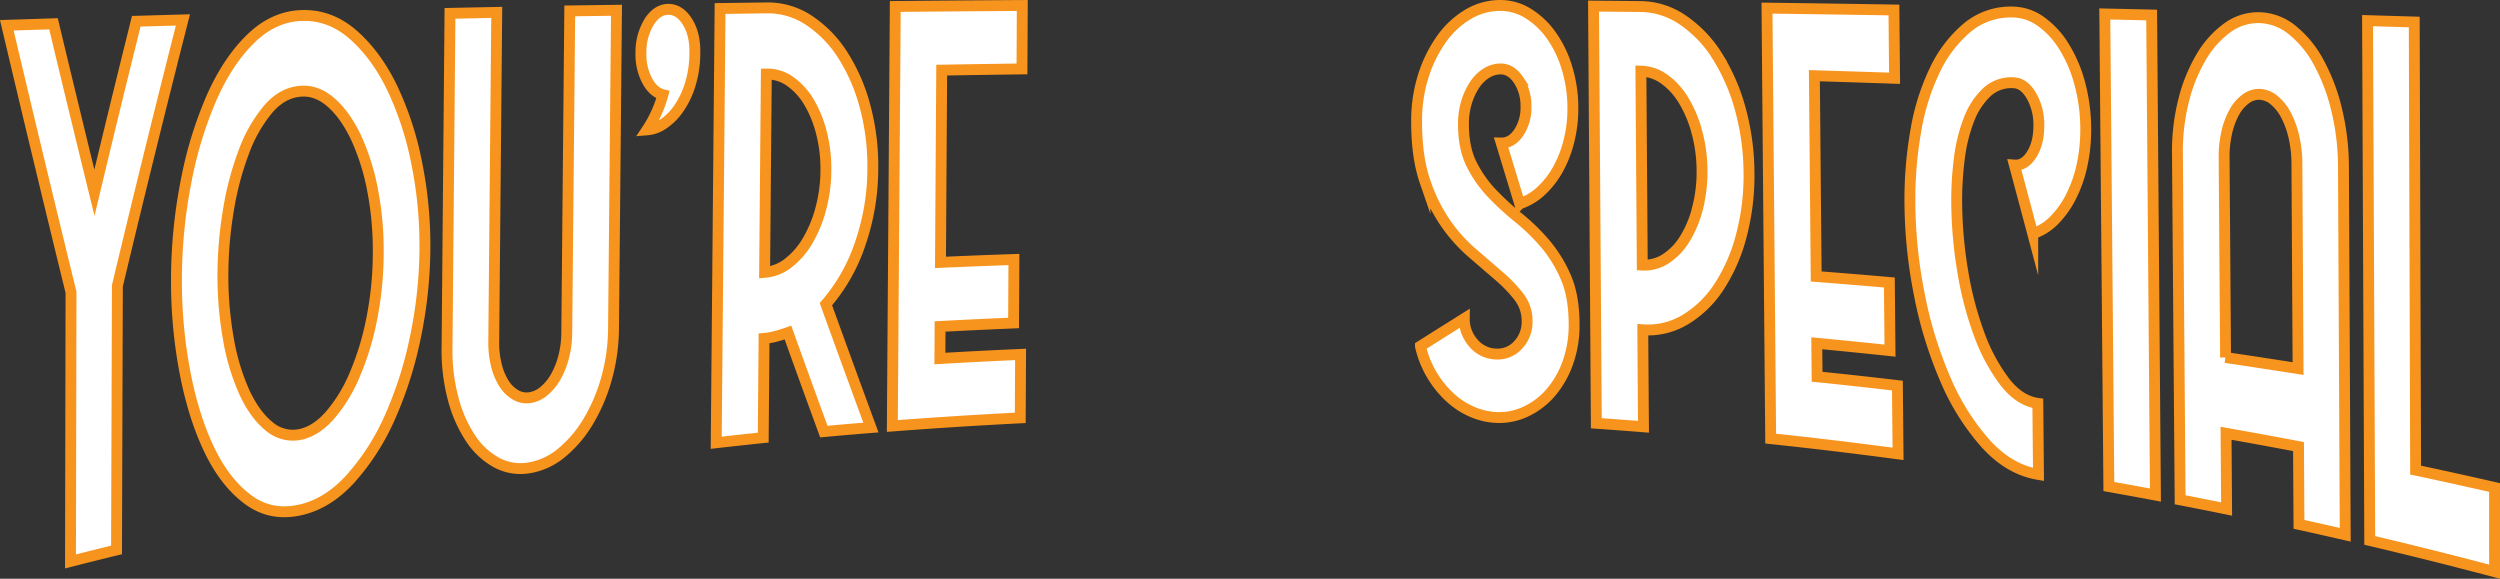
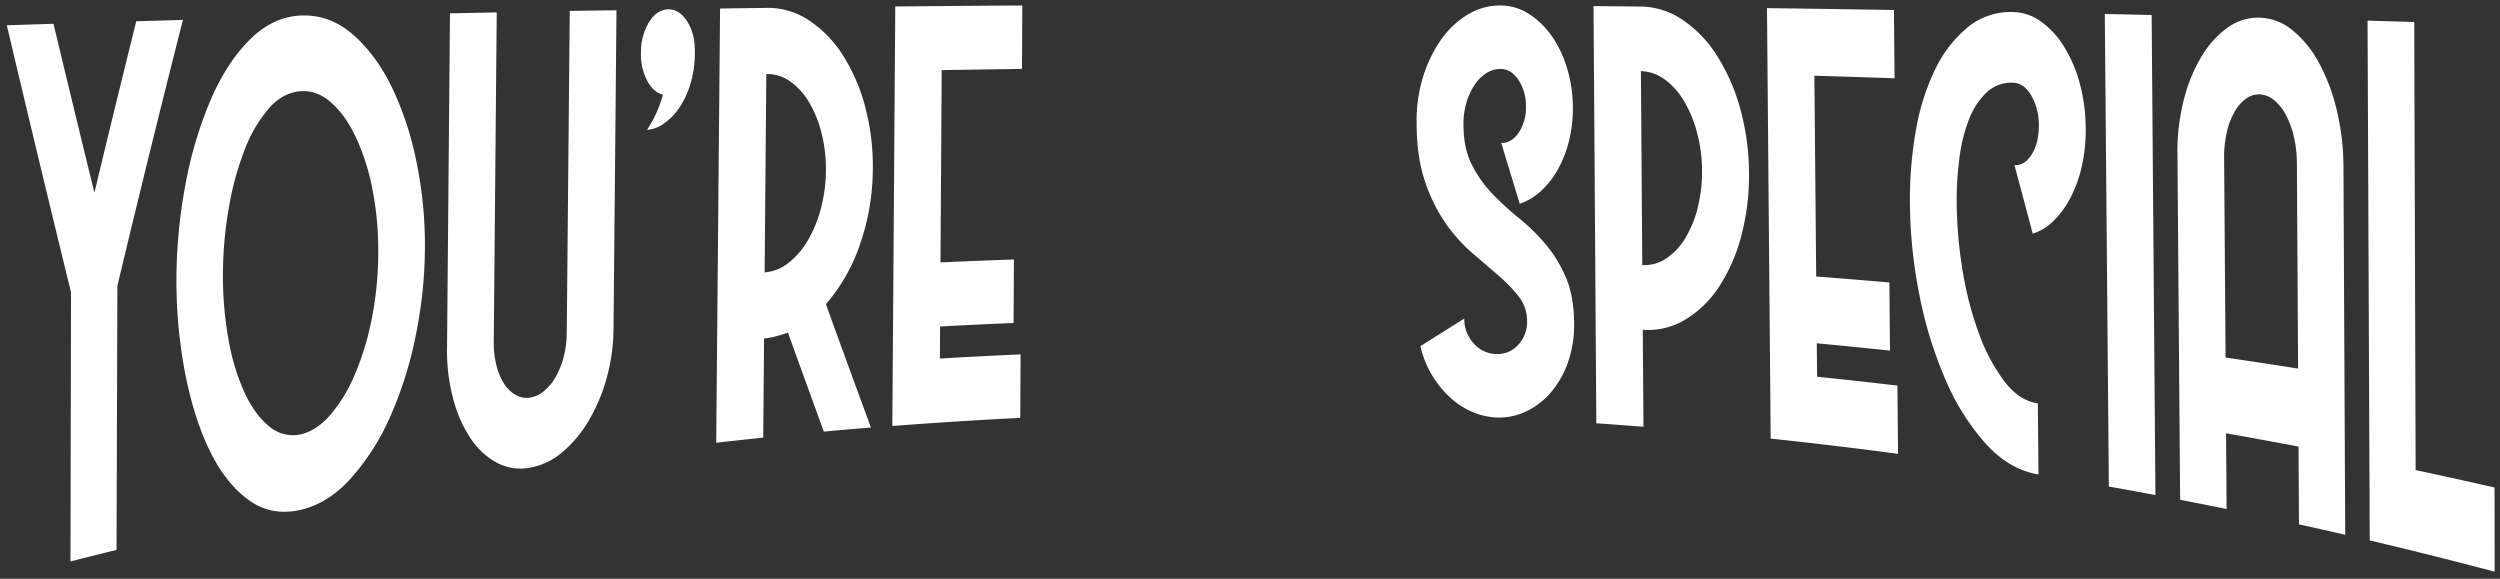
<svg xmlns="http://www.w3.org/2000/svg" viewBox="0 0 1147.95 265.75">
  <rect x="0" y="0" width="1147.95" height="265.75" fill="#333333" stroke="none" />
  <defs>
    <style>.cls-1{fill:#fff;}.cls-2{fill:none;stroke:#f7941d;stroke-miterlimit:10;stroke-width:5px;}</style>
  </defs>
  <title>Asset 1</title>
  <g id="Layer_2" data-name="Layer 2">
    <g id="Layer_1-2" data-name="Layer 1">
      <path class="cls-1" d="M62.57,9.76Q52.93,48.48,43.36,88.48,34,50.35,24.57,10.92l-21.44.69Q18,74.6,32.61,134.23L32.37,257.8q10.56-2.7,21.14-5.29l.39-121.25Q68.85,68.62,84,9.15Zm117.66,30.9Q173,25.59,162.47,16.21c-7-6.22-14.89-9.32-23.67-9.1-8.56.21-16.39,3.65-23.47,10.48s-13.15,15.92-18.18,27.3a182,182,0,0,0-11.79,38.8,235.65,235.65,0,0,0-4.33,44,223.78,223.78,0,0,0,3.83,42.9Q88.79,191.22,96,206.31t17.67,22.91c6.94,5.24,14.77,6.87,23.49,5.08s16.62-6.61,23.68-14.36A106.74,106.74,0,0,0,179,191.7,177.68,177.68,0,0,0,190.71,155a205.38,205.38,0,0,0,4.4-40.36,190.74,190.74,0,0,0-3.72-39.55A145.45,145.45,0,0,0,180.23,40.66ZM170.6,146.91a127.08,127.08,0,0,1-7.9,25.58A69,69,0,0,1,151.24,191c-4.35,4.83-9,7.7-13.8,8.56a16.65,16.65,0,0,1-13.86-3.8q-6.42-5.16-11.2-15.27A101.1,101.1,0,0,1,104.94,156a165.69,165.69,0,0,1-2.57-31,181.5,181.5,0,0,1,2.51-28.43,137.27,137.27,0,0,1,7.05-26.73A65.89,65.89,0,0,1,123.24,50c4.47-5.15,9.57-7.84,15.31-8.14,4.88-.25,9.46,1.59,13.77,5.46s8.05,9.22,11.24,16a104.11,104.11,0,0,1,7.52,23.94,146.29,146.29,0,0,1,2.6,29.51A156.27,156.27,0,0,1,170.6,146.91Zm89.64,6.14a44.67,44.67,0,0,1-1.4,10.78,37.13,37.13,0,0,1-3.67,9.22,23.48,23.48,0,0,1-5.42,6.55,13,13,0,0,1-6.53,3,10,10,0,0,1-6.49-1.28,15.41,15.41,0,0,1-5.32-5.23,28.21,28.21,0,0,1-3.49-8.47,41.73,41.73,0,0,1-1.2-10.7q.69-75.61,1.37-151.23l-21.47.44-1.35,153.47a85.88,85.88,0,0,0,2.79,23.4,60.2,60.2,0,0,0,8,18.24,33.76,33.76,0,0,0,12,11.19,23.2,23.2,0,0,0,14.84,2.4,31.06,31.06,0,0,0,14.94-6.89,55.1,55.1,0,0,0,12.25-14.39,80,80,0,0,0,8.41-19.72,87.15,87.15,0,0,0,3.22-23q.69-73.07,1.36-146.11L261.62,5ZM306.87,4.28c-3.47.06-6.42,2-8.84,5.86a26.62,26.62,0,0,0-3.72,14.14A25.93,25.93,0,0,0,297.13,37q2.88,5.37,7.27,6.49a54.84,54.84,0,0,1-7.32,16.14,15.1,15.1,0,0,0,7.44-2.67,26.68,26.68,0,0,0,7.06-7,39.65,39.65,0,0,0,5.31-11,49.21,49.21,0,0,0,2.17-14.72c0-.17,0-.34,0-.51q.07-8.24-3.46-13.82T306.87,4.28Zm93.91,73.15a105.19,105.19,0,0,0-3.55-28.53,83.18,83.18,0,0,0-10.17-23.5,53.41,53.41,0,0,0-15.51-16,34,34,0,0,0-19.42-5.78l-21.49.29-1.77,199.39q10.78-1.23,21.59-2.35.19-22.77.38-45.54a30.81,30.81,0,0,0,5.48-1q2.7-.72,5.49-1.7,8.22,22.89,16.48,45.47,10.8-1,21.62-1.86-10.37-28.14-20.67-56.65a82.06,82.06,0,0,0,15.65-27.45A106.21,106.21,0,0,0,400.78,77.43ZM376.89,95.89a58.32,58.32,0,0,1-6.08,14.72,35.18,35.18,0,0,1-8.9,10.21,19.94,19.94,0,0,1-10.81,4.25L351.88,34a17.94,17.94,0,0,1,10.72,3.24,30.15,30.15,0,0,1,8.73,9.42,52.76,52.76,0,0,1,5.84,14.21,66.64,66.64,0,0,1,2.06,17.41A69.25,69.25,0,0,1,376.89,95.89Zm32.85,99.72q29.36-2.25,58.74-3.73l.15-29.14q-18.54.81-37.05,1.89l.09-14.72q16.88-.9,33.75-1.6l.15-29.15q-16.86.57-33.72,1.33.28-44.14.56-88.28,18.42-.32,36.86-.56.08-14.56.14-29.13-29.16.18-58.32.46Zm299.79-83.69a92,92,0,0,0-12.17-11.86,128.77,128.77,0,0,1-12.15-11.14,55.31,55.31,0,0,1-9.38-13.29Q672,68.18,672,57.06a33.81,33.81,0,0,1,1.34-9.9,30.82,30.82,0,0,1,3.64-8,18.08,18.08,0,0,1,5.44-5.5,12.07,12.07,0,0,1,6.76-2q4.73.06,8.1,5.09a21.5,21.5,0,0,1,3.41,12.1,20.77,20.77,0,0,1-3.28,12c-2.22,3.28-4.91,4.87-8.06,4.81l8.47,27.9a26.94,26.94,0,0,0,9.86-5.92,39.87,39.87,0,0,0,7.7-9.9,53.1,53.1,0,0,0,5.07-13.06,61.48,61.48,0,0,0,1.78-15.37,62.62,62.62,0,0,0-2.72-18.16,51,51,0,0,0-7.18-14.88,36.8,36.8,0,0,0-10.48-10A24.25,24.25,0,0,0,689,2.51a28.64,28.64,0,0,0-15,4.14,40.09,40.09,0,0,0-12.26,11.52,60.74,60.74,0,0,0-8.26,17,67.8,67.8,0,0,0-3,20.81q0,16.14,3.84,27.29a75.9,75.9,0,0,0,9.4,19.12A73,73,0,0,0,675.84,116L688,126.47a66.58,66.58,0,0,1,9.38,9.69,18,18,0,0,1,3.83,11.23,15.34,15.34,0,0,1-4.12,11,12.66,12.66,0,0,1-10.23,4.17,14,14,0,0,1-10.27-5,16.54,16.54,0,0,1-4.22-11.28q-10.07,6.32-20.13,12.66a44.56,44.56,0,0,0,5.22,13.17,46.07,46.07,0,0,0,8.16,10.18A35.93,35.93,0,0,0,675.74,189a31.83,31.83,0,0,0,11.26,2.7,28.54,28.54,0,0,0,13.36-2.6,34.1,34.1,0,0,0,11.44-8.51,43.23,43.23,0,0,0,8-13.71,51.08,51.08,0,0,0,3-18.44c-.06-8.48-1.36-15.61-3.9-21.34A61.26,61.26,0,0,0,709.53,111.92Zm79-86.2A55.8,55.8,0,0,0,772.73,9.2,35,35,0,0,0,753.22,3l-21.5-.2L733,194.36q10.83.75,21.65,1.61-.17-22.26-.32-44.53a33.24,33.24,0,0,0,19.51-4.68,48.38,48.38,0,0,0,15.57-15.19,78.86,78.86,0,0,0,10.17-23.36,107.44,107.44,0,0,0,3.52-28.92,112.2,112.2,0,0,0-4-29.28A89.3,89.3,0,0,0,788.5,25.72Zm-9.06,70a50.47,50.47,0,0,1-5.85,14,28.54,28.54,0,0,1-8.75,9.1,17.91,17.91,0,0,1-10.77,2.9l-.63-89.05a19,19,0,0,1,10.78,3.7,32.57,32.57,0,0,1,8.88,9.8,56.06,56.06,0,0,1,6.06,14.54,68.33,68.33,0,0,1,2.35,17.58A66.28,66.28,0,0,1,779.44,95.72ZM834.37,173l-.14-15.37Q851,159.21,867.85,161q-.15-15.65-.29-31.29-16.8-1.46-33.6-2.75-.42-46.11-.83-92.2,18.42.56,36.82,1.18-.15-15.67-.29-31.35-29.14-.48-58.29-.86.84,98.84,1.69,197.67,29.28,3.1,58.49,7l-.3-31.35Q852.83,174.87,834.37,173ZM947.66,21.23A39.63,39.63,0,0,0,937.15,9.88a22.52,22.52,0,0,0-12.81-4.35,31.14,31.14,0,0,0-20.92,7.07,57.45,57.45,0,0,0-14.87,19.34,104.06,104.06,0,0,0-8.86,28.2A182.47,182.47,0,0,0,877,93.82a222.69,222.69,0,0,0,4.37,41.68,188.59,188.59,0,0,0,11.84,38.55,107.66,107.66,0,0,0,18.49,29.56c7.22,8,15.34,12.78,24.33,14.25l-.3-32.64Q927.12,184,920.29,175a84.24,84.24,0,0,1-11.66-22,156.19,156.19,0,0,1-7.43-28.72,200,200,0,0,1-2.72-30.78A150.35,150.35,0,0,1,899.67,73a74.31,74.31,0,0,1,4.39-18,33.79,33.79,0,0,1,8.18-12.58A16.46,16.46,0,0,1,924.64,38c3.14.13,5.85,2.09,8.1,5.9a26.79,26.79,0,0,1,3.46,13.63c0,5.27-1,9.7-3.21,13.26s-4.86,5.24-8,5q4.2,15.66,8.41,31.51a24.16,24.16,0,0,0,9.78-6.1,42.41,42.41,0,0,0,7.7-10.73A59.31,59.31,0,0,0,956,76a77,77,0,0,0,1.72-17.27,80.22,80.22,0,0,0-2.78-20.56A62.26,62.26,0,0,0,947.66,21.23ZM966.48,6.41l1.86,217q10.7,1.9,21.39,3.91Q988.85,117.09,988,6.89,977.21,6.65,966.48,6.41Zm106.45,43.91a87.84,87.84,0,0,0-8.3-21.82,48.35,48.35,0,0,0-12.18-14.79,24.88,24.88,0,0,0-14.91-5.6,24,24,0,0,0-14.84,4.7,43.8,43.8,0,0,0-12,13.45,74.51,74.51,0,0,0-8.05,20,95.23,95.23,0,0,0-2.81,24.49l1.23,158.74q10.68,2.07,21.34,4.24-.12-17.38-.25-34.77,16.65,2.94,33.27,6.1l.21,35.72q10.62,2.34,21.24,4.78l-.81-168.79A112.41,112.41,0,0,0,1072.93,50.32Zm-51,113.83-.66-91.85a49.53,49.53,0,0,1,1.22-11.5,34.46,34.46,0,0,1,3.51-9.36,18.43,18.43,0,0,1,5.31-6.11,10.06,10.06,0,0,1,6.48-2,11.14,11.14,0,0,1,6.51,2.72,22.33,22.33,0,0,1,5.4,6.83,40.86,40.86,0,0,1,3.62,10,54.61,54.61,0,0,1,1.37,12l.54,94.36Q1038.57,166.63,1021.91,164.15Zm123.51,59.7q-18.09-4.14-36.24-8l-.63-205.75-21.44-.63q.5,119.34,1,238.68,28.76,6.78,57.34,14.35Z" />
-       <path class="cls-2" d="M62.57,9.76Q52.93,48.48,43.36,88.48,34,50.35,24.57,10.92l-21.44.69Q18,74.6,32.61,134.23L32.37,257.8q10.56-2.7,21.14-5.29l.39-121.25Q68.85,68.62,84,9.15Zm117.66,30.9Q173,25.59,162.47,16.21c-7-6.22-14.89-9.32-23.67-9.1-8.56.21-16.39,3.65-23.47,10.48s-13.15,15.92-18.18,27.3a182,182,0,0,0-11.79,38.8,235.65,235.65,0,0,0-4.33,44,223.78,223.78,0,0,0,3.83,42.9Q88.79,191.22,96,206.31t17.67,22.91c6.94,5.24,14.77,6.87,23.49,5.08s16.62-6.61,23.68-14.36A106.74,106.74,0,0,0,179,191.7,177.68,177.68,0,0,0,190.71,155a205.38,205.38,0,0,0,4.4-40.36,190.74,190.74,0,0,0-3.72-39.55A145.45,145.45,0,0,0,180.23,40.66ZM170.6,146.91a127.08,127.08,0,0,1-7.9,25.58A69,69,0,0,1,151.24,191c-4.35,4.83-9,7.7-13.8,8.56a16.65,16.65,0,0,1-13.86-3.8q-6.42-5.16-11.2-15.27A101.1,101.1,0,0,1,104.94,156a165.69,165.69,0,0,1-2.57-31,181.5,181.5,0,0,1,2.51-28.43,137.27,137.27,0,0,1,7.05-26.73A65.89,65.89,0,0,1,123.24,50c4.47-5.15,9.57-7.84,15.31-8.14,4.88-.25,9.46,1.59,13.77,5.46s8.05,9.22,11.24,16a104.11,104.11,0,0,1,7.52,23.94,146.29,146.29,0,0,1,2.6,29.51A156.27,156.27,0,0,1,170.6,146.91Zm89.64,6.14a44.67,44.67,0,0,1-1.4,10.78,37.13,37.13,0,0,1-3.67,9.22,23.48,23.48,0,0,1-5.42,6.55,13,13,0,0,1-6.53,3,10,10,0,0,1-6.49-1.28,15.41,15.41,0,0,1-5.32-5.23,28.21,28.21,0,0,1-3.49-8.47,41.73,41.73,0,0,1-1.2-10.7q.69-75.61,1.37-151.23l-21.47.44-1.35,153.47a85.88,85.88,0,0,0,2.79,23.4,60.2,60.2,0,0,0,8,18.24,33.76,33.76,0,0,0,12,11.19,23.2,23.2,0,0,0,14.84,2.4,31.06,31.06,0,0,0,14.94-6.89,55.1,55.1,0,0,0,12.25-14.39,80,80,0,0,0,8.41-19.72,87.15,87.15,0,0,0,3.22-23q.69-73.07,1.36-146.11L261.62,5ZM306.87,4.28c-3.47.06-6.42,2-8.84,5.86a26.62,26.62,0,0,0-3.72,14.14A25.93,25.93,0,0,0,297.13,37q2.88,5.37,7.27,6.49a54.84,54.84,0,0,1-7.32,16.14,15.1,15.1,0,0,0,7.44-2.67,26.68,26.68,0,0,0,7.06-7,39.65,39.65,0,0,0,5.31-11,49.21,49.21,0,0,0,2.17-14.72c0-.17,0-.34,0-.51q.07-8.24-3.46-13.82T306.87,4.28Zm93.91,73.15a105.19,105.19,0,0,0-3.55-28.53,83.18,83.18,0,0,0-10.17-23.5,53.41,53.41,0,0,0-15.51-16,34,34,0,0,0-19.42-5.78l-21.49.29-1.77,199.39q10.78-1.23,21.59-2.35.19-22.77.38-45.54a30.81,30.81,0,0,0,5.48-1q2.7-.72,5.49-1.7,8.22,22.89,16.48,45.47,10.8-1,21.62-1.86-10.37-28.14-20.67-56.65a82.06,82.06,0,0,0,15.65-27.45A106.21,106.21,0,0,0,400.78,77.43ZM376.89,95.89a58.32,58.32,0,0,1-6.08,14.72,35.18,35.18,0,0,1-8.9,10.21,19.94,19.94,0,0,1-10.81,4.25L351.88,34a17.94,17.94,0,0,1,10.72,3.24,30.15,30.15,0,0,1,8.73,9.42,52.76,52.76,0,0,1,5.84,14.21,66.64,66.64,0,0,1,2.06,17.41A69.25,69.25,0,0,1,376.89,95.89Zm32.85,99.72q29.36-2.25,58.74-3.73l.15-29.14q-18.54.81-37.05,1.89l.09-14.72q16.88-.9,33.75-1.6l.15-29.15q-16.86.57-33.72,1.33.28-44.14.56-88.28,18.42-.32,36.86-.56.08-14.56.14-29.13-29.16.18-58.32.46Zm299.79-83.69a92,92,0,0,0-12.17-11.86,128.77,128.77,0,0,1-12.15-11.14,55.31,55.31,0,0,1-9.38-13.29Q672,68.18,672,57.06a33.81,33.81,0,0,1,1.34-9.9,30.82,30.82,0,0,1,3.64-8,18.08,18.08,0,0,1,5.44-5.5,12.07,12.07,0,0,1,6.76-2q4.73.06,8.1,5.09a21.5,21.5,0,0,1,3.41,12.1,20.77,20.77,0,0,1-3.28,12c-2.22,3.28-4.91,4.87-8.06,4.81l8.47,27.9a26.94,26.94,0,0,0,9.86-5.92,39.87,39.87,0,0,0,7.7-9.9,53.1,53.1,0,0,0,5.07-13.06,61.48,61.48,0,0,0,1.78-15.37,62.62,62.62,0,0,0-2.72-18.16,51,51,0,0,0-7.18-14.88,36.8,36.8,0,0,0-10.48-10A24.25,24.25,0,0,0,689,2.51a28.64,28.64,0,0,0-15,4.14,40.09,40.09,0,0,0-12.26,11.52,60.74,60.74,0,0,0-8.26,17,67.8,67.8,0,0,0-3,20.81q0,16.14,3.84,27.29a75.9,75.9,0,0,0,9.4,19.12A73,73,0,0,0,675.84,116L688,126.47a66.58,66.58,0,0,1,9.38,9.69,18,18,0,0,1,3.83,11.23,15.34,15.34,0,0,1-4.12,11,12.66,12.66,0,0,1-10.23,4.17,14,14,0,0,1-10.27-5,16.54,16.54,0,0,1-4.22-11.28q-10.07,6.32-20.13,12.66a44.56,44.56,0,0,0,5.22,13.17,46.07,46.07,0,0,0,8.16,10.18A35.93,35.93,0,0,0,675.74,189a31.83,31.83,0,0,0,11.26,2.7,28.54,28.54,0,0,0,13.36-2.6,34.1,34.1,0,0,0,11.44-8.51,43.23,43.23,0,0,0,8-13.71,51.08,51.08,0,0,0,3-18.44c-.06-8.48-1.36-15.61-3.9-21.34A61.26,61.26,0,0,0,709.53,111.92Zm79-86.2A55.8,55.8,0,0,0,772.73,9.2,35,35,0,0,0,753.22,3l-21.5-.2L733,194.36q10.83.75,21.65,1.61-.17-22.26-.32-44.53a33.24,33.24,0,0,0,19.51-4.68,48.38,48.38,0,0,0,15.57-15.19,78.86,78.86,0,0,0,10.17-23.36,107.44,107.44,0,0,0,3.52-28.92,112.2,112.2,0,0,0-4-29.28A89.3,89.3,0,0,0,788.5,25.72Zm-9.06,70a50.47,50.47,0,0,1-5.85,14,28.54,28.54,0,0,1-8.75,9.1,17.91,17.91,0,0,1-10.77,2.9l-.63-89.05a19,19,0,0,1,10.78,3.7,32.57,32.57,0,0,1,8.88,9.8,56.06,56.06,0,0,1,6.06,14.54,68.33,68.33,0,0,1,2.35,17.58A66.28,66.28,0,0,1,779.44,95.72ZM834.37,173l-.14-15.37Q851,159.21,867.85,161q-.15-15.65-.29-31.29-16.8-1.46-33.6-2.75-.42-46.11-.83-92.2,18.42.56,36.82,1.18-.15-15.67-.29-31.35-29.14-.48-58.29-.86.84,98.84,1.69,197.67,29.28,3.1,58.49,7l-.3-31.35Q852.83,174.87,834.37,173ZM947.66,21.23A39.63,39.63,0,0,0,937.15,9.88a22.52,22.52,0,0,0-12.81-4.35,31.14,31.14,0,0,0-20.92,7.07,57.45,57.45,0,0,0-14.87,19.34,104.06,104.06,0,0,0-8.86,28.2A182.47,182.47,0,0,0,877,93.82a222.69,222.69,0,0,0,4.37,41.68,188.59,188.59,0,0,0,11.84,38.55,107.66,107.66,0,0,0,18.49,29.56c7.22,8,15.34,12.78,24.33,14.25l-.3-32.64Q927.12,184,920.29,175a84.24,84.24,0,0,1-11.66-22,156.19,156.19,0,0,1-7.43-28.72,200,200,0,0,1-2.72-30.78A150.35,150.35,0,0,1,899.67,73a74.31,74.31,0,0,1,4.39-18,33.79,33.79,0,0,1,8.18-12.58A16.46,16.46,0,0,1,924.64,38c3.14.13,5.85,2.09,8.1,5.9a26.79,26.79,0,0,1,3.46,13.63c0,5.27-1,9.7-3.21,13.26s-4.86,5.24-8,5q4.2,15.66,8.41,31.51a24.16,24.16,0,0,0,9.78-6.1,42.41,42.41,0,0,0,7.7-10.73A59.31,59.31,0,0,0,956,76a77,77,0,0,0,1.72-17.27,80.22,80.22,0,0,0-2.78-20.56A62.26,62.26,0,0,0,947.66,21.23ZM966.48,6.41l1.86,217q10.7,1.9,21.39,3.91Q988.85,117.09,988,6.89,977.21,6.65,966.48,6.41Zm106.45,43.91a87.84,87.84,0,0,0-8.3-21.82,48.35,48.35,0,0,0-12.18-14.79,24.88,24.88,0,0,0-14.91-5.6,24,24,0,0,0-14.84,4.7,43.8,43.8,0,0,0-12,13.45,74.51,74.51,0,0,0-8.05,20,95.23,95.23,0,0,0-2.81,24.49l1.23,158.74q10.68,2.07,21.34,4.24-.12-17.38-.25-34.77,16.65,2.94,33.27,6.1l.21,35.72q10.62,2.34,21.24,4.78l-.81-168.79A112.41,112.41,0,0,0,1072.93,50.32Zm-51,113.83-.66-91.85a49.53,49.53,0,0,1,1.22-11.5,34.46,34.46,0,0,1,3.51-9.36,18.43,18.43,0,0,1,5.31-6.11,10.06,10.06,0,0,1,6.48-2,11.14,11.14,0,0,1,6.51,2.72,22.33,22.33,0,0,1,5.4,6.83,40.86,40.86,0,0,1,3.62,10,54.61,54.61,0,0,1,1.37,12l.54,94.36Q1038.57,166.63,1021.91,164.15Zm123.51,59.7q-18.09-4.14-36.24-8l-.63-205.75-21.44-.63q.5,119.34,1,238.68,28.76,6.78,57.34,14.35Z" />
    </g>
  </g>
</svg>